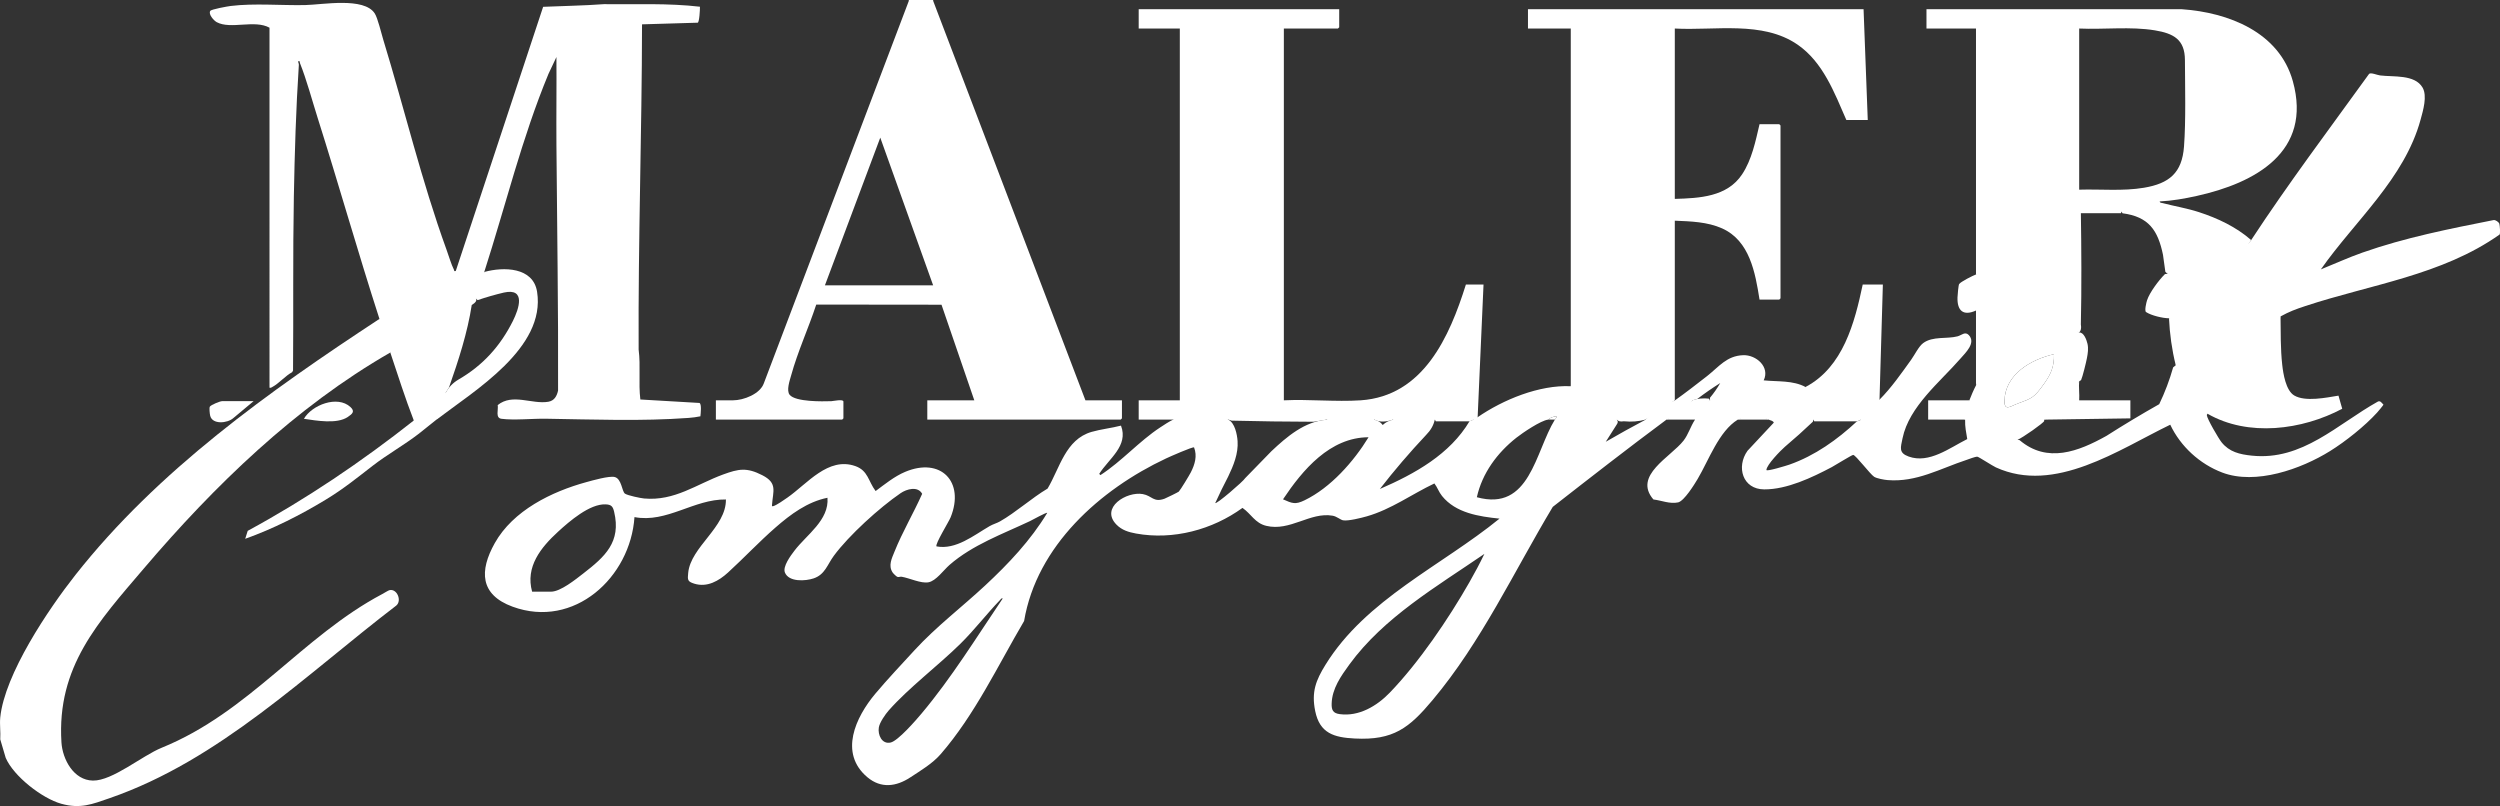
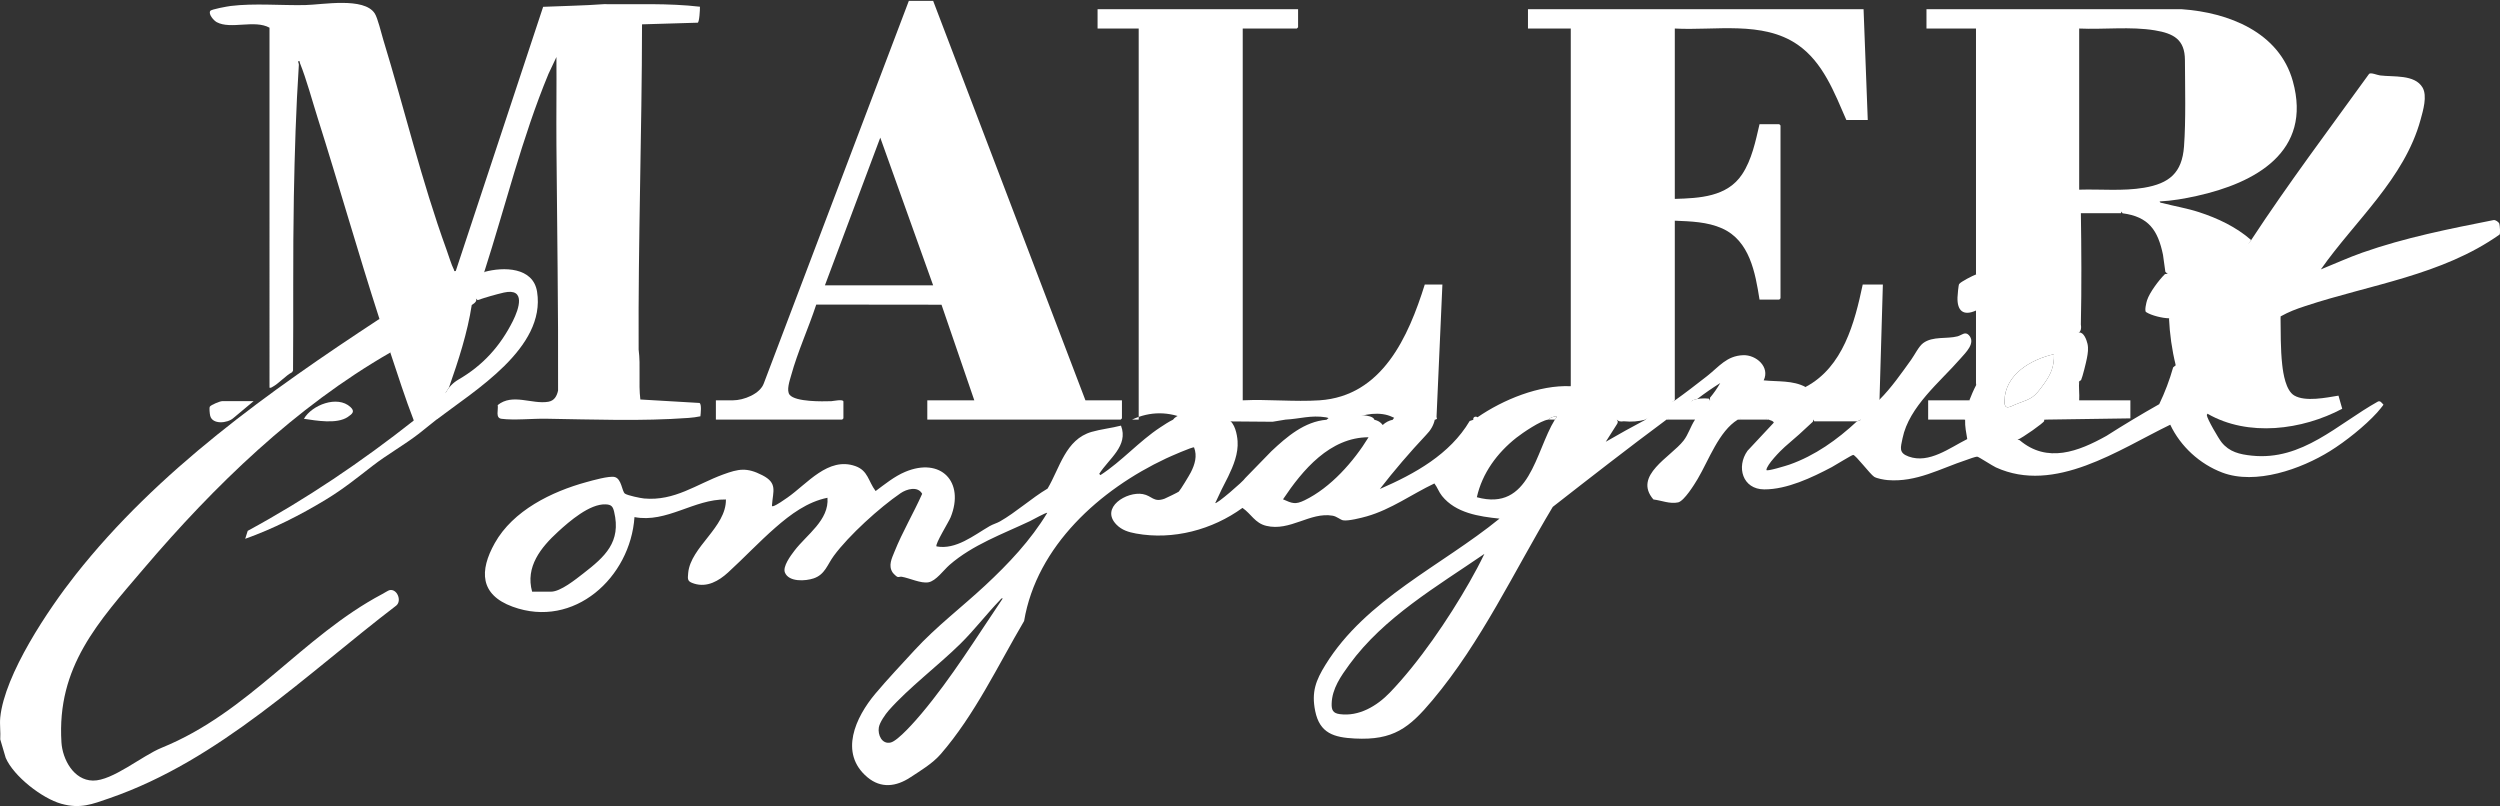
<svg xmlns="http://www.w3.org/2000/svg" id="Layer_2" viewBox="0 0 714.92 230.51">
  <rect x="0" y="0" width="714.92" height="230.51" fill="#333333" stroke="none" />
  <defs>
    <style>.cls-1{fill:#fff;}</style>
  </defs>
  <g id="Layer_1-2">
    <path class="cls-1" d="M643.77,68.64c10.66-16.24,22.35-31.77,33.72-47.52.52-.45,2.27.34,3.14.45,3.78.49,9.89-.36,12.14,3.46,1.41,2.41.16,6.56-.55,9.15-4.6,16.91-18.79,28.97-28.53,42.86,3.96-1.6,7.84-3.38,11.87-4.8,12.16-4.28,24.88-6.8,37.5-9.3.56-.13,1.54.58,1.68,1.07s.32,2.76.05,3.07c-16.5,11.65-36.88,14.26-55.6,20.46-2.75.91-4.53,1.57-7.01,2.94l-.33.74c-9.22,5.9-18.45,15.2-20.03,26.46l-.51.65s-.24.22-.23.39c.07,1.06,3.37,6.7,4.21,7.75,2.23,2.79,5.2,3.47,8.65,3.83,14.44,1.52,24.45-8.99,36.07-15.47.74-.33,1.09.45,1.57.86.06.13-1.55,2.01-1.8,2.29-3.51,3.86-9.03,8.26-13.46,11.01-8.31,5.17-21.29,9.76-30.82,6.15-6.44-2.44-11.94-7.47-14.88-13.69-14.7,7.12-33,19.91-49.86,12.21-.97-.44-4.94-3.04-5.3-3.06-.65-.02-2.39.68-3.13.93-7.49,2.46-14.27,6.44-22.54,5.76-.96-.08-3.07-.45-3.85-.95-1.16-.75-5.29-6.25-5.99-6.25-.39,0-5.23,3.02-6.12,3.49-5.65,2.98-12.8,6.4-19.32,6.37-6.21-.02-8.05-6.46-4.78-11.04l7.53-8.06c-.32-.62-1.03-.61-1.44-.84-3.27-1.17-5.62-1.28-8.88,0-5.38,3.29-8.29,11.59-11.47,16.96-.96,1.62-3.82,6.23-5.55,6.69-2.42.52-4.72-.54-7.1-.83-5.9-6.85,4.94-12.1,8.63-16.84,1.35-1.74,1.97-4.01,3.26-5.98-.03-.18-.05-.35-.03-.52.07-.93,3.24-4.58,4.35-5l-.05-.73c1.11-1.32,2.09-2.73,2.95-4.22-2.25,1.41-4.43,2.92-6.54,4.53l-1.39.41c-1.96,2.32-4.63,4.36-7.44,5.52-10.97,8.14-21.75,16.54-32.52,24.95-11.16,18.61-20.39,38.6-34.43,55.32-6.62,7.89-11.14,11.49-22.18,10.92-5.89-.3-10.03-1.44-11.33-7.87-1.1-5.44.18-8.75,2.95-13.23,11.58-18.73,33.2-28.29,49.76-41.78-5.88-.61-12.51-1.6-16.44-6.48-.93-1.15-1.3-2.44-2.18-3.58-6.47,3.07-12.37,7.43-19.35,9.41-1.54.44-5.32,1.4-6.77,1.13-.79-.15-1.76-1.11-3-1.32-6.43-1.11-12.14,4.56-18.97,2.9-3.23-.78-4.28-3.4-6.79-5.13-8.62,6.26-19.84,9.26-30.44,7.33-2.12-.39-4.05-.96-5.6-2.55-4.75-4.85,2.93-9.57,7.53-8.73,2.68.49,3.03,2.46,6.2,1.33.44-.16,3.93-1.87,4.09-2.03.47-.46,3.05-4.72,3.46-5.54,1.14-2.25,1.87-4.65.91-7.11-.36-.25-7.04,2.7-7.99,3.15-18.88,8.87-36.99,25-40.61,46.5-7.5,12.74-14.11,26.84-23.85,38.06-2.35,2.7-5.65,4.66-8.7,6.66-4.01,2.64-8.36,3.24-12.28-.06-8.19-6.9-3.33-17.18,2.28-23.87,3.4-4.05,7.65-8.56,11.26-12.49,6.17-6.71,13.51-12.28,20.16-18.47s13.01-12.91,17.75-20.76c-.27-.21-4.26,2.04-4.95,2.36-7.82,3.7-16.38,6.76-22.99,12.52-1.69,1.47-3.88,4.61-6.06,4.98s-5.33-1.2-7.66-1.6c-.4-.07-.79.2-1.21.04-.3-.11-1.18-.98-1.37-1.28-1.27-1.96-.22-4,.55-5.91,2.26-5.65,5.45-11,7.92-16.56-1.24-2.27-4.43-1.38-6.18-.17-6.01,4.11-14.77,12.05-19.07,17.88-1.9,2.57-2.52,5.37-5.77,6.47-2.33.79-7.07,1.11-8.22-1.64-.72-1.72,1.63-4.85,2.71-6.27,3.5-4.6,9.96-8.72,9.45-15.14-5.76,1.17-10.55,4.74-14.88,8.52-4.68,4.08-8.98,8.68-13.55,12.85-2.65,2.42-5.99,4.35-9.68,3.19-1.92-.61-1.92-1.06-1.72-3.07.71-7.45,10.89-13.05,10.79-21-9.15-.14-16.9,6.8-26.15,5.04-1.15,17.23-17.27,32.06-34.85,25.62-9.38-3.43-9.53-10.28-5.1-18.18,5.23-9.33,16.26-14.73,26.22-17.45,1.78-.49,6.45-1.82,8.04-1.46,2.03.46,2.09,4.14,2.97,4.76.76.53,4.47,1.3,5.5,1.39,8.75.77,14.93-4.07,22.58-6.87,4.46-1.63,6.75-2.06,11.19.21,4.41,2.25,3.07,4.51,2.78,8.49-.02.33-.02.47.36.36,1.01-.3,3.09-1.78,4.04-2.44,5.65-3.93,11.65-11.75,19.42-9.02,3.67,1.29,3.69,4.33,5.81,7.14,2.65-1.96,5.37-4.19,8.43-5.48,10.21-4.31,17.14,2.84,13.01,13.01-.5,1.24-4.53,7.72-4.03,8.3,5.55,1.03,10.63-3.15,15.18-5.79.96-.56,2.06-.84,2.96-1.35,4.63-2.64,9.01-6.65,13.63-9.4,3.51-5.91,5.12-14.05,12.59-16.21,2.62-.76,5.72-1.09,8.4-1.79,2.21,5.82-3.52,9.48-6.23,13.8l.35.35c6.1-3.94,11.04-9.66,17.08-13.63,1.03-.68,2.59-1.71,3.67-2.21.96-1.38,3.38-1.79,5.07-2.06s3.54-.29,5.29-.05,4.41.68,5.48,2.11c1.82.91,2.49,4.12,2.63,6.12.24,3.53-1.17,6.99-2.68,10.12-1.3,2.49-2.54,5.01-3.7,7.57.15.59,8.09-6.23,8.56-7.11l7.5-7.7c4.41-4.15,9.47-8.49,15.76-8.99l.63-.52c2.98-.57,6.95-.95,9.97-.75.91.06,2.85.35,3.08,1.27,1.01.26,1.75.63,2.38,1.5.86-.79,1.83-1.29,2.89-1.5.58-1.32,3.25-1.77,4.7-1.98,2.24-.33,4.83-.28,6.9.7.83.39,1.64,1.02.39,1.29-.33,1.57-1.16,3.02-2.48,4.35-4.71,5.01-9.11,10.15-13.21,15.44,9.99-4.34,20.04-9.9,25.68-19.44l1.05-.35c-.18-.75.6-1.14,1.2-.72,7.32-5.04,17.63-9.28,26.63-8.88l.38-.46c4.29.26,11.99,1.84,13.35,6.58.29,1.01.57,3.04-.53,3.48.38.36.37.83-.05,1.4l-3.11,4.89c3.77-2.19,7.54-4.28,11.32-6.28,2.24-2.33,5.4-4.32,8.4-5.52,3.13-2.23,6.2-4.6,9.23-6.97,3.46-2.71,5.6-5.81,10.34-5.99,3.7-.14,7.73,3.36,5.87,7.2,3.95.41,8.4-.05,12,1.92,1.38-.33,2.87,1.66,3.46,2.81,1.14,2.21,1.21,5.38-1.3,6.55l-.08.53c-2.55,2.43-5.22,4.82-8.01,7.18-1.26,1.1-5.22,5.15-5.29,6.63-.02.53,5.76-1.24,6.59-1.53,7.28-2.56,13.68-7.13,19.29-12.36l1.18-.45-.17-.28c1.64-1.74,3.27-3.55,4.9-5.43l.55-.05c3.42-3.43,6.24-7.51,9.07-11.44,1-1.39,2.13-3.78,3.42-4.74,2.75-2.03,6.73-1.12,9.83-1.93,1.14-.3,2.16-1.48,3.22-.36,2.11,2.25-.97,5.08-2.38,6.71-5.79,6.66-14.71,13.72-16.57,22.79-.55,2.7-1.16,4.18,1.74,5.23,5.86,2.13,11.76-2.5,16.76-4.99-.31-1.95-.67-3.45-.61-5.52l-.46-.52c-.09-1.28.5-4.44,1.66-5,.5-1.31,1.27-3.11,1.92-4.32l.4-1.63c1.81-2.64,3.33-5.35,4.58-8.21,5.3-3.82,11.92-6.94,18.72-6.73,1.87.06,4.52.14,5.81,1.45,1.3-.09,2.09,2.05,2.36,3.2.32,1.39.11,2.74-.15,4.11-.23,1.23-1.23,5.32-1.68,6.32l-.52.3c-1.26,3.16-4.05,5.98-6.49,8.36-1.02,1.29-2.22,2.18-3.59,2.68.04.11.08.21.07.32-.01.47-6.31,4.9-7.65,5.4l.58.08c7.92,6.75,16.86,3.26,24.85-1.2,4.97-3.17,10-6.19,15.1-9.07,1.63-3.38,2.95-6.89,3.98-10.52l.73-.6c.24-2.83,1.85-5.94,3.33-8.41.51-1.18,1.22-2.09,2.12-2.71-2.49-.28-5.31-.85-7.37-2.32-1.81-.02-5.06-.79-6.55-1.78-.51-.34.08-2.75.28-3.37.73-2.25,3.41-5.81,5.12-7.49l.67-.08c.13-.9.68-2.3,1.68-2.33l14.58,4.21c-.06.05-.09.22-.08.21,2.2-4.11,4.69-8.24,7.81-11.69ZM587.38,101.28c-6.57,1.53-13.95,5.69-14.17,13.32-.09,3.1,1.86,1.53,3.37.97,4.62-1.72,5.05-1.75,8.01-5.91,1.94-2.74,2.86-4.89,2.78-8.37ZM442.72,120c-2.13.26-7.26,3.74-9.09,5.18-5.47,4.32-9.76,10.11-11.3,17.01,15.22,4.19,16.64-12.97,22.32-22.2.15-.25.72-.71.36-.96-.79.11-1.7.39-2.28.96ZM391.37,125.04c-11.03.02-18.87,9.35-24.47,17.75,2.64,1.17,3.5,1.57,6.16.28,7.48-3.62,14.04-11.06,18.31-18.04ZM152.17,169.2h5.4c2.72,0,7.04-3.51,9.21-5.19,6.2-4.8,10.92-8.99,8.84-17.67-.37-1.55-.83-2.05-2.45-2.11-4.54-.18-10.34,4.85-13.57,7.81-4.9,4.49-9.42,10.03-7.43,17.16ZM424.48,158.4c-13.55,9.29-28.73,18.11-38.58,31.6-2.44,3.35-4.98,6.93-5.09,11.23-.05,1.81.38,2.73,2.31,2.99,5.48.74,10.6-2.31,14.26-6.09,8.36-8.64,16.87-21.18,22.83-31.64,1.51-2.64,2.95-5.34,4.27-8.08ZM286.77,171.12c-.47-.11-.57.24-.82.5-3.88,4.03-7.3,8.53-11.29,12.46-6.36,6.27-14.73,12.54-20.51,19.08-.98,1.11-2.58,3.41-2.83,4.85-.36,2.11.87,4.9,3.37,4.33,2.13-.48,7.24-6.38,8.8-8.24,8.6-10.22,15.81-21.94,23.28-32.99Z" />
    <path class="cls-1" d="M108.51,91.2c-6.17-19.09-11.63-38.42-17.69-57.54-1.57-4.96-3.14-10.86-5.04-15.61-.15-.36.14-.65-.54-.53.03.36.24.68.22,1.05-.82,12.5-1.2,25.18-1.43,37.7-.3,16.55-.09,33.13-.23,49.69l-.25.47c-1.9,1-3.83,3.25-5.63,4.21-.29.15-.45.33-.85.23V7.92c-4.28-2.37-11.1.57-15.09-1.58-.84-.45-2.48-2.3-1.84-3.23.33-.47,4.94-1.29,5.81-1.4,6.73-.83,14.45-.12,21.33-.26,4.93-.1,16.84-2.35,19.89,2.4.85,1.32,1.87,5.66,2.41,7.43,6.12,20.01,10.96,40.44,18.11,60.12.63,1.72,1.35,4.23,2.14,5.77.13.25-.13.45.5.34L155.32,1.95c5.79-.26,11.59-.33,17.36-.76,9.17.1,18.37-.33,27.48.73.03.68-.16,4.46-.64,4.57l-15.92.47c-.04,31.03-1.13,61.98-.97,93.01.61,4.72-.08,9.54.49,14.27l16.88.99c.71.22.37,3.1.29,3.82-.98.22-2.32.38-3.38.46-13.49.99-27.27.44-40.77.23-3.8-.06-9.19.49-12.74.02-1.8-.24-.84-2.56-1.07-3.92,4.24-3.45,9.78-.16,14.46-.95,1.73-.29,2.45-1.62,2.8-3.2.1-23.43-.3-46.88-.47-70.29-.06-8.36.07-16.73,0-25.09l-2.27,4.81c-7.61,18.36-12.29,37.76-18.36,56.63.26,1.63-.55,3.95-1.15,5.59-.14.97-.56,1.67-1.25,2.09.33.51-.07,1.11-1.19,1.8-1.19,7.82-3.81,15.91-6.51,23.59l-.94,1.49.19.48c-.95,1.88-1.63,3.92-2.02,6.12l-.81,1.09c-1.58,1.21-3.19,2.6-4.8,3.84-1.04-.45-2.08-2.52-1.68-3.6-2.41-6.22-4.6-13.08-6.72-19.44-1.04-3.13-2.11-6.48-3.12-9.6Z" />
    <path class="cls-1" d="M120.02,123.84c-4.49,3.47-9.25,6.1-13.51,9.4-4.6,3.56-8.3,6.58-13.38,9.66-7.22,4.38-15.06,8.35-23.01,11.18l.72-2.28c16.73-9.07,32.57-19.78,47.5-31.56.46,1.18,1.14,2.44,1.68,3.6Z" />
    <path class="cls-1" d="M111.63,100.8c-27.13,15.58-50.35,38.11-70.53,61.81-12.99,15.25-24.88,27.98-23.53,49.68.3,4.83,3.48,10.85,9.01,10.93,5.6.08,14.03-7.1,19.66-9.39,25.07-10.19,40.26-31.88,63.07-43.95.46-.24,1.7-1.02,2.02-1.1,2.15-.58,3.69,2.96,1.99,4.39-25.85,19.75-50.57,44.22-81.94,55.07-5.09,1.76-8.4,3.12-13.85,1.61s-13.64-7.86-15.9-13.14l-1.56-5.28c.15-2.01-.2-4.27,0-6.24,1.25-12.4,13.8-31.01,21.5-40.78,23.56-29.88,55.4-52.51,86.95-73.22.2.22.39.44.56.69.79,1.17,2.55,6.61,2.6,8.03.01.29-.01.59-.04.89Z" />
    <path class="cls-1" d="M124.82,120c.67-2.11,1.18-5.17,2.15-7.1.19-.37.3-.37.49-.58.83-1.57,2.05-2.84,3.68-3.8,6.98-4.04,11.95-9.58,15.53-16.73,1.75-3.5,3.77-9.52-2.56-8.13-2.54.6-5.04,1.32-7.51,2.16l-.5-.37c.95-2.36,1.61-5.22,2.4-7.68,5.49-1.51,13.97-1.43,15.09,5.67,2.55,16.1-17.97,28.31-28.76,36.57Z" />
    <path class="cls-1" d="M563.15,114.48c-.77,2.04-1.14,3.29-1.2,5.52h-10.56v-5.52h11.76Z" />
    <path class="cls-1" d="M86.91,119.76c2.29-3.95,9.59-6.8,13.31-3.36,1.35,1.25.58,1.94-.76,2.84-3.11,2.11-9.03,1.04-12.56.52Z" />
    <path class="cls-1" d="M72.52,114.72l-5.82,4.86c-1.67,1.47-5.98,1.9-6.6-.71-.12-.49-.32-2.27-.08-2.6.38-.51,2.89-1.55,3.5-1.55h9Z" />
    <path class="cls-1" d="M489.02,114.48c-1.39,1.86-3.05,3.58-4.32,5.52h-8.16c2.48-1.84,4.92-3.72,7.44-5.52,1.27-.53,3.33-.66,4.7-.48l.34.48Z" />
    <path class="cls-1" d="M505.81,120h-8.88c3.39-2.07,5.44-1.95,8.88,0Z" />
    <path class="cls-1" d="M594.58,108.96c-.18,1.75.13,3.74,0,5.52h14.64v5.16l-24.71.36c1.79-1.51,4.04-3.77,5.64-5.52s3.04-3.64,4.44-5.52Z" />
    <path class="cls-1" d="M587.38,101.28c.07,3.49-.84,5.64-2.78,8.37-2.96,4.16-3.39,4.19-8.01,5.91-1.51.56-3.46,2.13-3.37-.97.21-7.63,7.6-11.78,14.17-13.32Z" />
-     <path class="cls-1" d="M335.47,120h-9.84v-5.52h11.76V8.16h-11.76V2.64h57.34v5.16s-.33.36-.36.36h-15.47v106.32c7.18-.35,14.82.47,21.95,0,17.95-1.2,25.42-18.16,30.11-33.12h5.04l-1.68,37.92c-.36.25-.92.5-1.2.72l-1.05.48h-9.71l-.28-.48c.42-.53.07-.53-.35-.73-3.4-1.69-8.35-.95-11.65.73-1.67.59-3.67.88-5.28,0-.72-.09-1.42-.55-2.1-.66-4.31-.69-7.44.44-11.58.66l-3.69.61c-7.82-.02-15.64-.13-23.44-.32l-.93-.29c-5.27-2.38-10.57-2.43-15.83,0Z" />
-     <path class="cls-1" d="M266.85,0v.24c-.02.19-.08.47-.22.48-1.81.13-4.58.13-6.39,0l-.35-.48v-.24h6.96Z" />
+     <path class="cls-1" d="M335.47,120h-9.84v-5.52V8.16h-11.76V2.64h57.34v5.16s-.33.36-.36.36h-15.47v106.32c7.18-.35,14.82.47,21.95,0,17.95-1.2,25.42-18.16,30.11-33.12h5.04l-1.68,37.92c-.36.25-.92.5-1.2.72l-1.05.48h-9.71l-.28-.48c.42-.53.07-.53-.35-.73-3.4-1.69-8.35-.95-11.65.73-1.67.59-3.67.88-5.28,0-.72-.09-1.42-.55-2.1-.66-4.31-.69-7.44.44-11.58.66l-3.69.61c-7.82-.02-15.64-.13-23.44-.32l-.93-.29c-5.27-2.38-10.57-2.43-15.83,0Z" />
    <path class="cls-1" d="M266.85.24l43.55,114.24h10.44v5.16s-.33.36-.36.36h-55.3v-5.52h13.44l-9.38-27.34-35.82-.04c-2.2,6.7-5.3,13.44-7.17,20.23-.41,1.48-1.44,4.37-.42,5.59,1.71,2.03,9.29,1.89,11.89,1.81.52-.02,3.47-.68,3.47.11v4.8s-.33.36-.36.36h-36.11v-5.52h4.92c2.99,0,7.72-1.8,8.8-4.88L259.9.24h6.96ZM266.85,81.6l-15.12-42.24-15.83,42.24h30.95Z" />
    <path class="cls-1" d="M565.07,78.48V8.16h-14.16V2.64h73.05c13.33.93,27.83,6.56,31.72,20.59,5.6,20.18-10.74,29.11-27.52,32.81-3.44.76-7.03,1.4-10.56,1.56.09.48.51.39.84.48,3.47.91,6.91,1.45,10.38,2.58,5.39,1.75,10.65,4.24,14.93,7.98-2.6,3.96-5.14,7.97-7.59,12.02l-15.06-4.35c-.3.78-.84,1.3-1.34,1.93l-.54-.52-.67-4.84c-1.44-6.99-4.06-10.92-11.59-11.89l-.27-.51-.16.48h-11.67l-.28-.48c.19,0,.48.05.48.17.16,10.51.23,21.58,0,32.12.18,1.09.02,1.85-.48,2.27-6.45-2.01-12.66-.75-18.56,2.19-.91.45-5.14,2.85-5.6,3.39-.31.37-1.06,2.48-1.47,3.22-1.19,2.13-2.77,4.25-3.88,6.32v-21.36l.05-.56c4.41-1.64,8.22-12.07.36-9.4l-.41-.36ZM594.58,54.24c6.13-.19,12.47.47,18.52-.55,7.22-1.22,10.9-4.22,11.46-11.81.55-7.46.29-17.1.26-24.72-.02-5.89-3.29-7.6-8.57-8.48-6.99-1.16-14.58-.2-21.67-.52v46.08Z" />
    <path class="cls-1" d="M652.16,90.48c.06,4.53-.02,9.3.48,13.8.28,2.57,1.03,7.39,3.43,8.81,3.17,1.88,9.17.62,12.66.05l1.07,3.75c-11.45,6.09-26.9,8.12-38.51,1.43.29-10.53,12.12-22.99,20.87-27.84Z" />
    <path class="cls-1" d="M449.19,110.4V8.16h-12.24V2.64h95.97l1.2,31.68h-6.12c-3.41-7.8-6.66-16.53-13.96-21.56-10.02-6.9-23.63-3.96-35.1-4.6v48.72c7.06-.21,14.96-.56,19.25-7.03,2.78-4.19,3.85-9.5,4.98-14.33h5.64s.36.33.36.36v49.44s-.33.36-.36.36h-5.64c-1.22-7.71-2.8-16.83-10.71-20.37-4.2-1.88-8.99-2.01-13.52-2.2v51.36c-2.74,1.96-5.57,3.7-8.4,5.52-1.94.54-4,.7-6.19.48-.97.17-1.62,0-1.97-.48,2.11-7.17-8.04-9.37-13.2-9.6Z" />
    <path class="cls-1" d="M516.37,110.64c10.69-5.67,13.99-18.28,16.31-29.28h5.76l-.96,32.88c-.16.84-4.38,4.9-5.28,5.76l-1.08.48h-12.31l-.29-.48c.11-.83,1.19-1.33,1.38-2.1.77-3.03-.93-5.83-3.54-7.26Z" />
    <path class="cls-1" d="M565.07,88.8c-3.62,1.64-5.4.08-5.29-3.73.02-.65.27-3.57.47-3.84.49-.68,3.88-2.4,4.82-2.74,1.63-.6,3.51-1.37,4.76.39,2.35,3.31-1.74,8.55-4.76,9.93Z" />
    <path class="cls-1" d="M620.26,90.96c2.52.79,5.12,1.46,7.68,2.16-2.5,3.43-4.25,7.32-5.76,11.28-1.09-4.39-1.71-8.91-1.92-13.44Z" />
    <path class="cls-1" d="M442.72,120c.57-.57,1.49-.85,2.28-.96.37.25-.21.72-.36.96-.62.05-1.32-.07-1.92,0Z" />
  </g>
</svg>